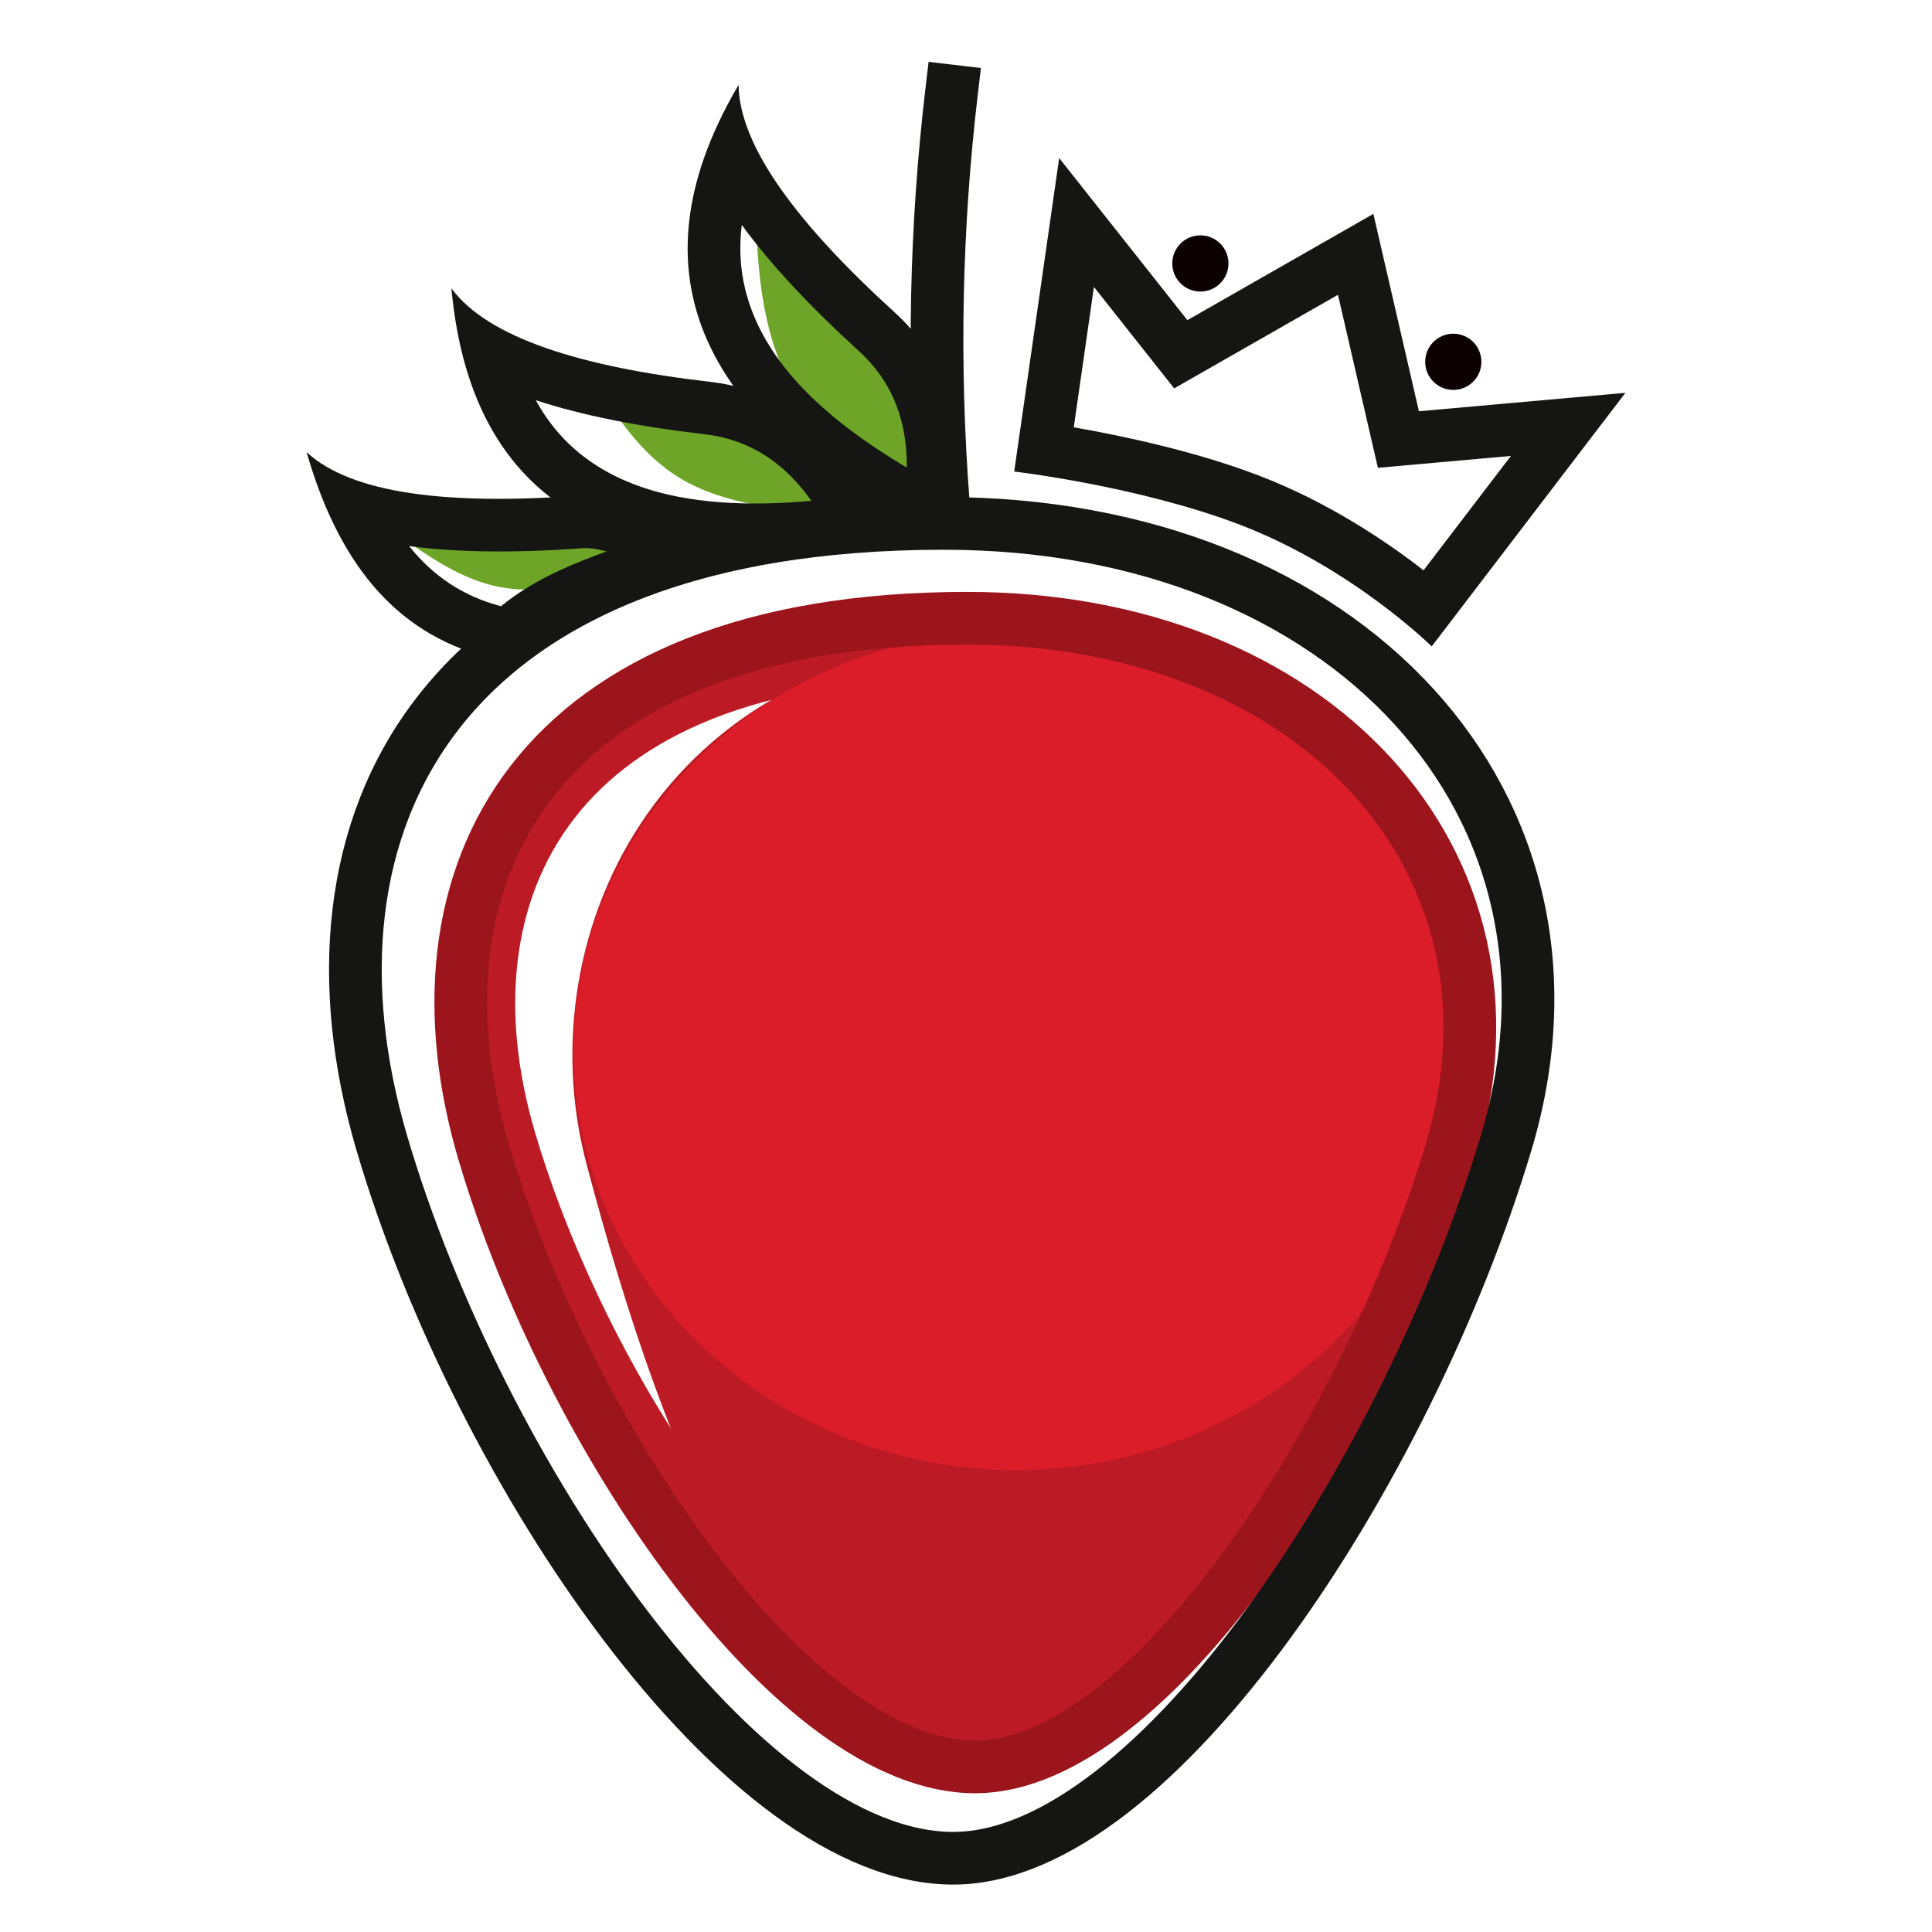
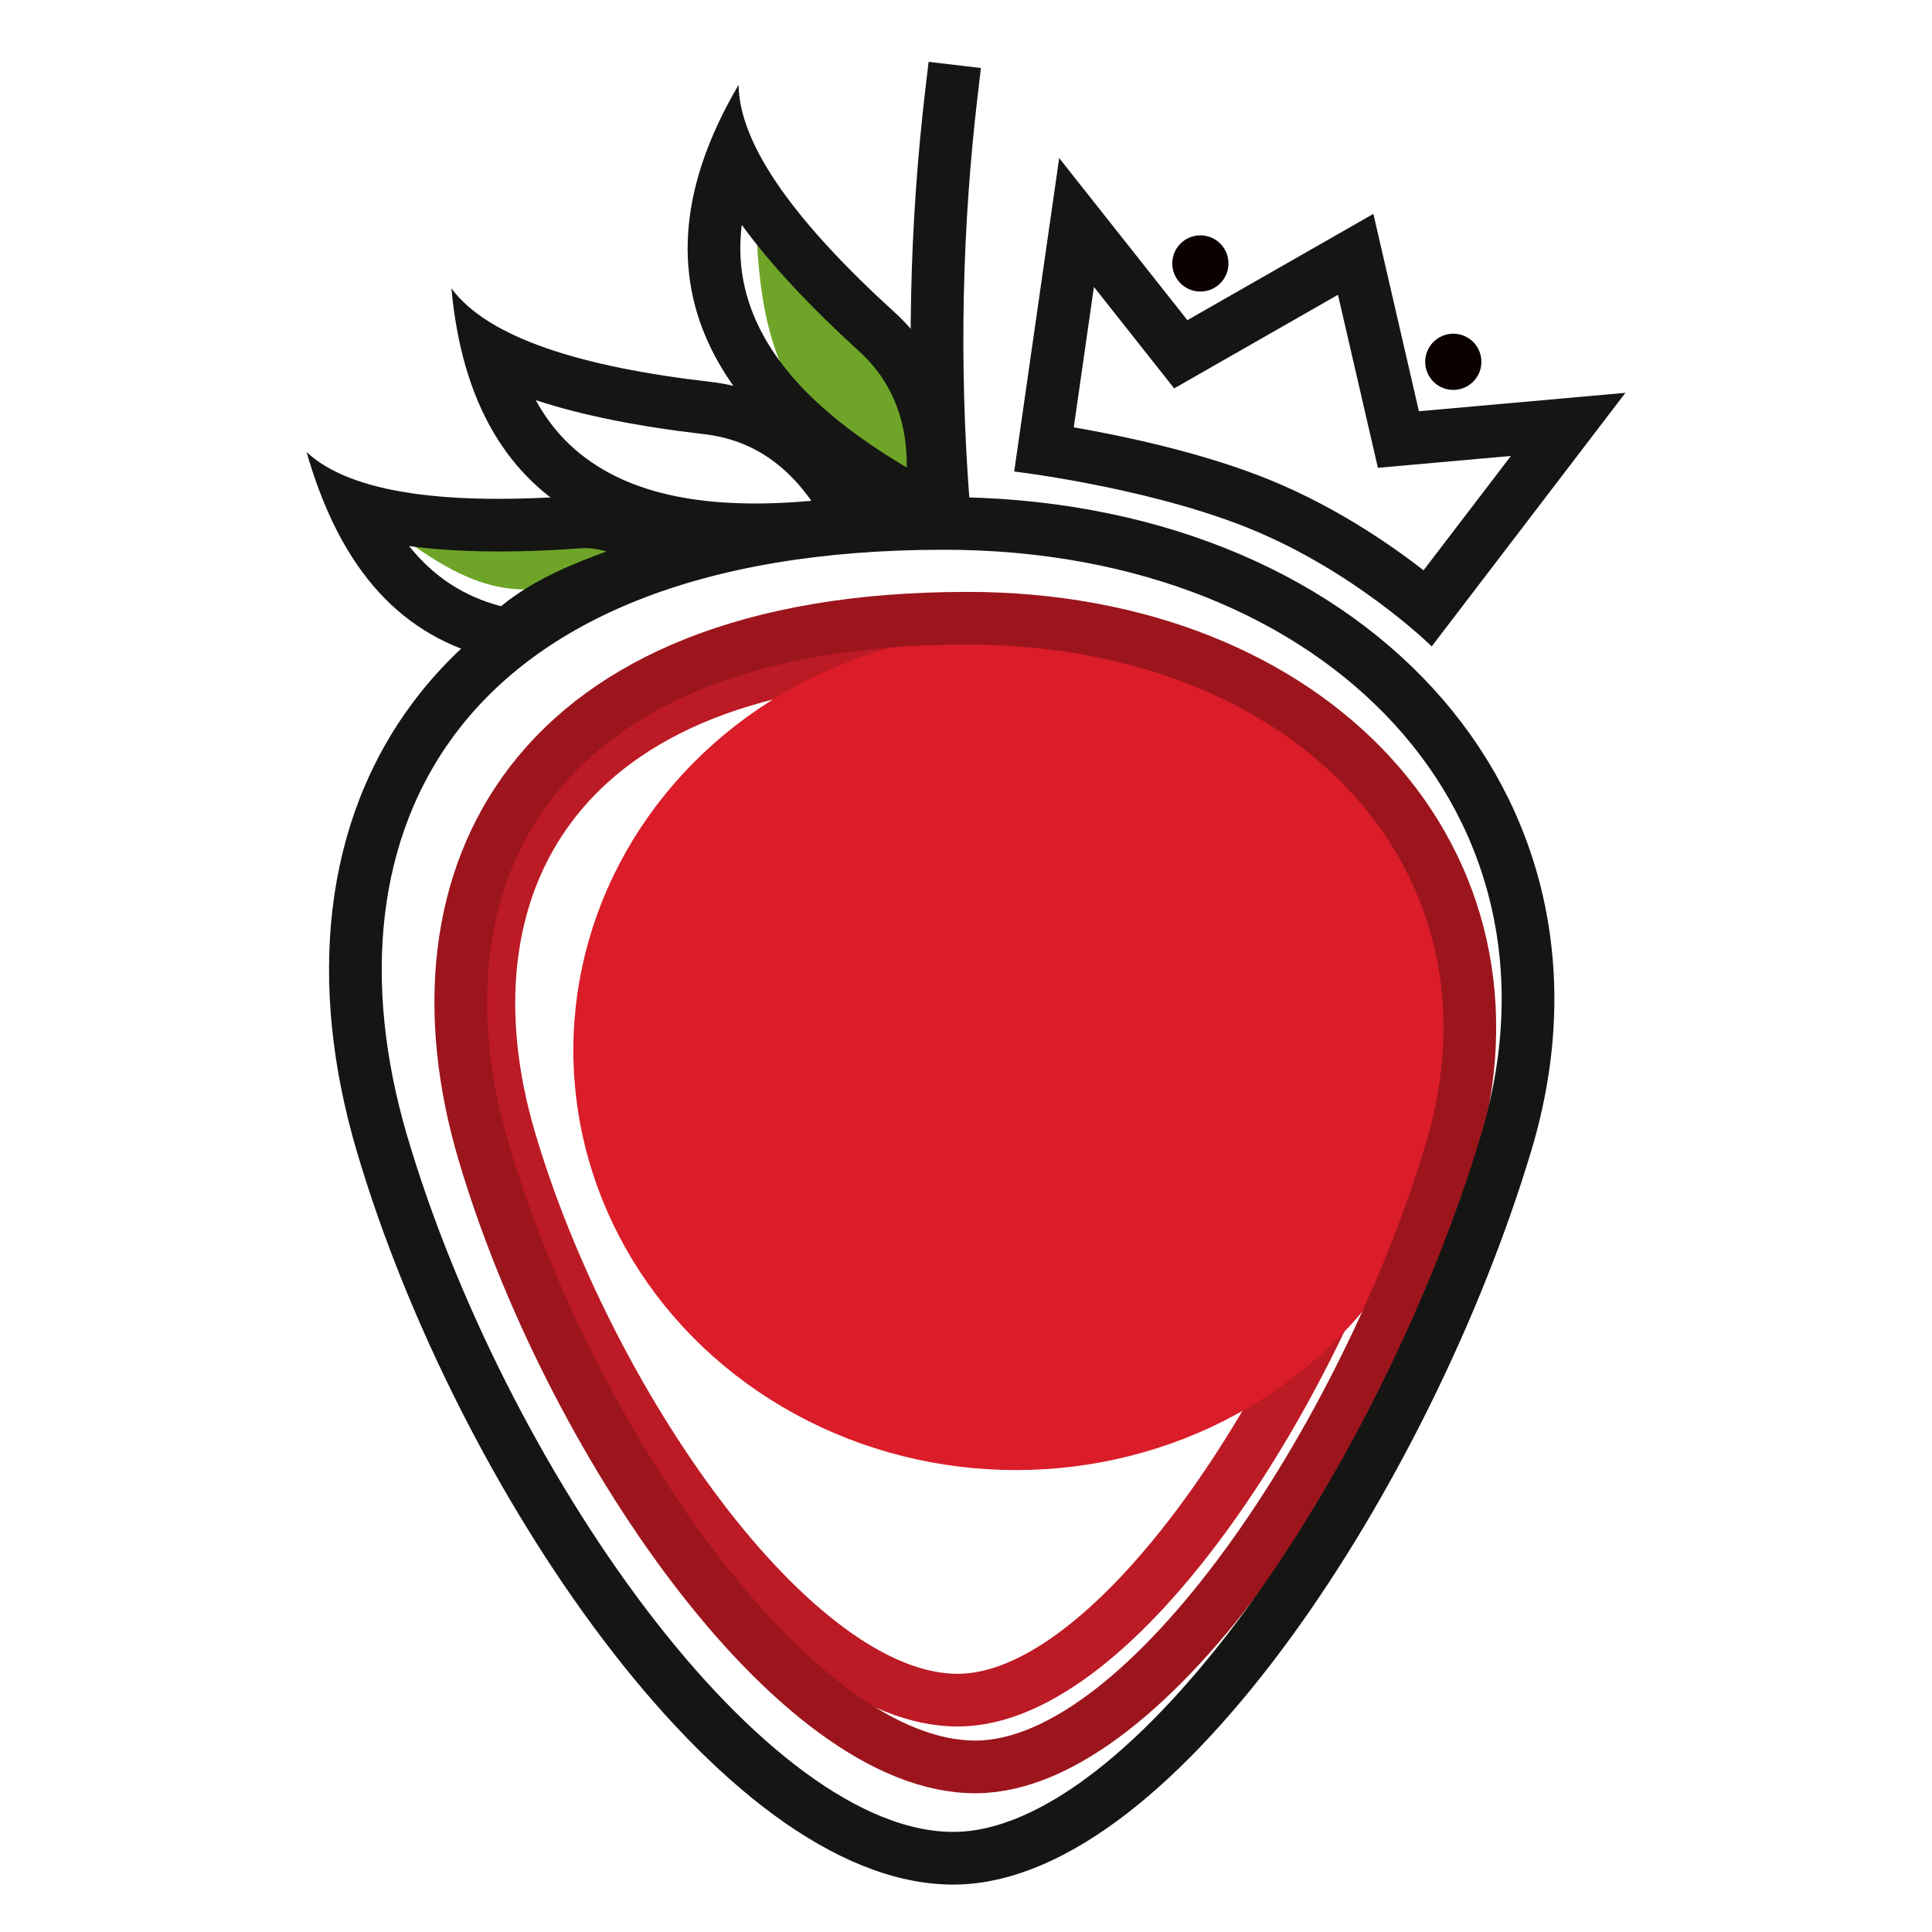
<svg xmlns="http://www.w3.org/2000/svg" xmlns:ns1="http://www.serif.com/" width="100%" height="100%" viewBox="0 0 550 550" version="1.1" xml:space="preserve" style="fill-rule:evenodd;clip-rule:evenodd;stroke-linecap:round;stroke-linejoin:round;stroke-miterlimit:1.5;">
  <rect id="Artboard1" x="0" y="0" width="550" height="550" style="fill:none;" />
  <g>
    <g>
      <path id="original" d="M270.566,186c89.661,0 148.216,62.805 125.474,138.413c-22.004,73.155 -78.175,159.245 -123.121,159.587c-47.282,0.36 -106.106,-85.901 -127.826,-159.587c-21.013,-71.287 12.286,-138.413 125.474,-138.413Z" style="fill:none;stroke:#bc1a24;stroke-width:15px;" />
-       <path id="original1" ns1:id="original" d="M290.401,189c75.219,0 118.277,46.826 117.263,113.119c-1.098,71.846 -81.413,191.817 -131.29,189.882c-47.878,-1.858 -79.585,-76.86 -102.237,-162.882c-16.317,-61.963 21.307,-140.119 116.263,-140.119Z" style="fill:#bc1a24;stroke:#bc1a24;stroke-width:15px;" />
    </g>
    <ellipse cx="289.222" cy="299" rx="118.5" ry="112" style="fill:#db1c29;stroke:#db1c29;stroke-width:15px;" />
    <path id="original2" ns1:id="original" d="M275.353,176c98.387,0 162.64,68.917 137.684,151.883c-24.145,80.274 -85.783,174.742 -135.103,175.117c-51.884,0.395 -116.432,-94.26 -140.266,-175.117c-23.058,-78.224 13.482,-151.883 137.684,-151.883Z" style="fill:none;stroke:#9c151d;stroke-width:15px;" />
    <path id="original3" ns1:id="original" d="M268.722,149c114.333,0 189,80.087 160,176.5c-28.059,93.284 -99.687,203.063 -157,203.5c-60.293,0.459 -135.303,-109.538 -163,-203.5c-26.795,-90.903 15.667,-176.5 160,-176.5Z" style="fill:none;stroke:#151614;stroke-width:15px;" />
    <path d="M288.722,134.235l12.805,-89.235l36.497,46.141l52.946,-30.255l12.966,56.188l58.785,-5.242l-55.141,72.188c0,0 -22.752,-22.458 -54.609,-34.643c-28.708,-10.981 -64.25,-15.142 -64.25,-15.142Zm16.96,-12.586c13.723,2.392 34.481,6.768 52.65,13.718c19.741,7.551 36.282,18.715 46.925,26.986l24.867,-32.554l-37.865,3.376l-11.366,-49.253l-46.628,26.645l-22.847,-28.884l-5.735,39.967Z" style="fill:#151614;" />
    <path d="M270.92,25.935c-4.581,38.763 -5.402,77.804 -2.396,117.129" style="fill:none;stroke:#151614;stroke-width:15px;stroke-linecap:square;stroke-linejoin:bevel;" />
    <path d="M215.257,49.162c-0.967,55.702 9.578,70.088 51.807,104.328c3.956,-17.94 5.676,-44.592 -17.517,-65.697c-27.358,-24.896 -34.069,-21.079 -34.291,-38.631Z" style="fill:#6ea528;" />
-     <path d="M167.66,106.082c18.922,31.575 29.863,35.957 65.509,40.402c-4.05,-11.443 -12.399,-26.99 -32.78,-30.721c-24.042,-4.401 -26.471,0.084 -32.729,-9.681Z" style="fill:#6ea528;" />
    <path d="M113.512,152.348c26.013,19.091 36.621,18.609 68.04,8.868c-7.065,-7.976 -19.059,-17.742 -37.403,-13.161c-21.639,5.404 -22.251,10.044 -30.637,4.292Z" style="fill:#6ea528;" />
    <path d="M210.257,24.162c0.222,17.551 16.932,39.734 44.291,64.631c23.193,21.105 19.473,49.757 15.517,67.697c-67.372,-32.98 -93.1,-75.73 -59.807,-132.328Zm0.913,39.869c-0.775,6.283 -0.47,12.321 0.935,18.143c4.759,19.718 21.076,36.152 46.034,50.918c0.1,-11.16 -2.792,-23.291 -13.687,-33.205c-13.89,-12.64 -25.164,-24.698 -33.282,-35.856Z" style="fill:#151614;" />
    <path d="M128.506,82.085c10.426,14.12 36.944,22.376 73.69,26.618c31.151,3.596 44.858,29.03 52.119,45.905c-73.953,12.554 -119.799,-7.136 -125.809,-72.523Zm24.016,31.837c3.038,5.553 6.812,10.278 11.351,14.184c15.375,13.231 38.217,17.049 67.1,14.467c-6.434,-9.119 -15.864,-17.28 -30.497,-18.97c-18.656,-2.154 -34.849,-5.362 -47.954,-9.682Z" style="fill:#151614;" />
    <path d="M87.278,128.706c12.876,11.928 40.469,15.094 77.362,12.408c17.09,-1.244 50.404,19.194 50.404,19.194c0,0 -58.707,12.903 -67.216,28.497c-0.173,0.318 -6.69,-1.152 -7.032,-1.231c-26.121,-6.036 -43.764,-24.855 -53.517,-58.867Zm29.195,26.755c6.91,8.655 15.535,14.341 26.161,17.119c4.529,-3.751 10.443,-7.376 17.274,-10.471c4.02,-1.821 8.361,-3.539 12.761,-5.127c-2.517,-0.683 -4.879,-1.057 -6.94,-0.907c-18.885,1.375 -35.509,1.229 -49.256,-0.613Z" style="fill:#151614;" />
    <circle cx="341.722" cy="75" r="8" style="fill:#0b0100;" />
    <circle cx="413.722" cy="103" r="8" style="fill:#0b0100;" />
  </g>
  <g id="Layer1" />
</svg>